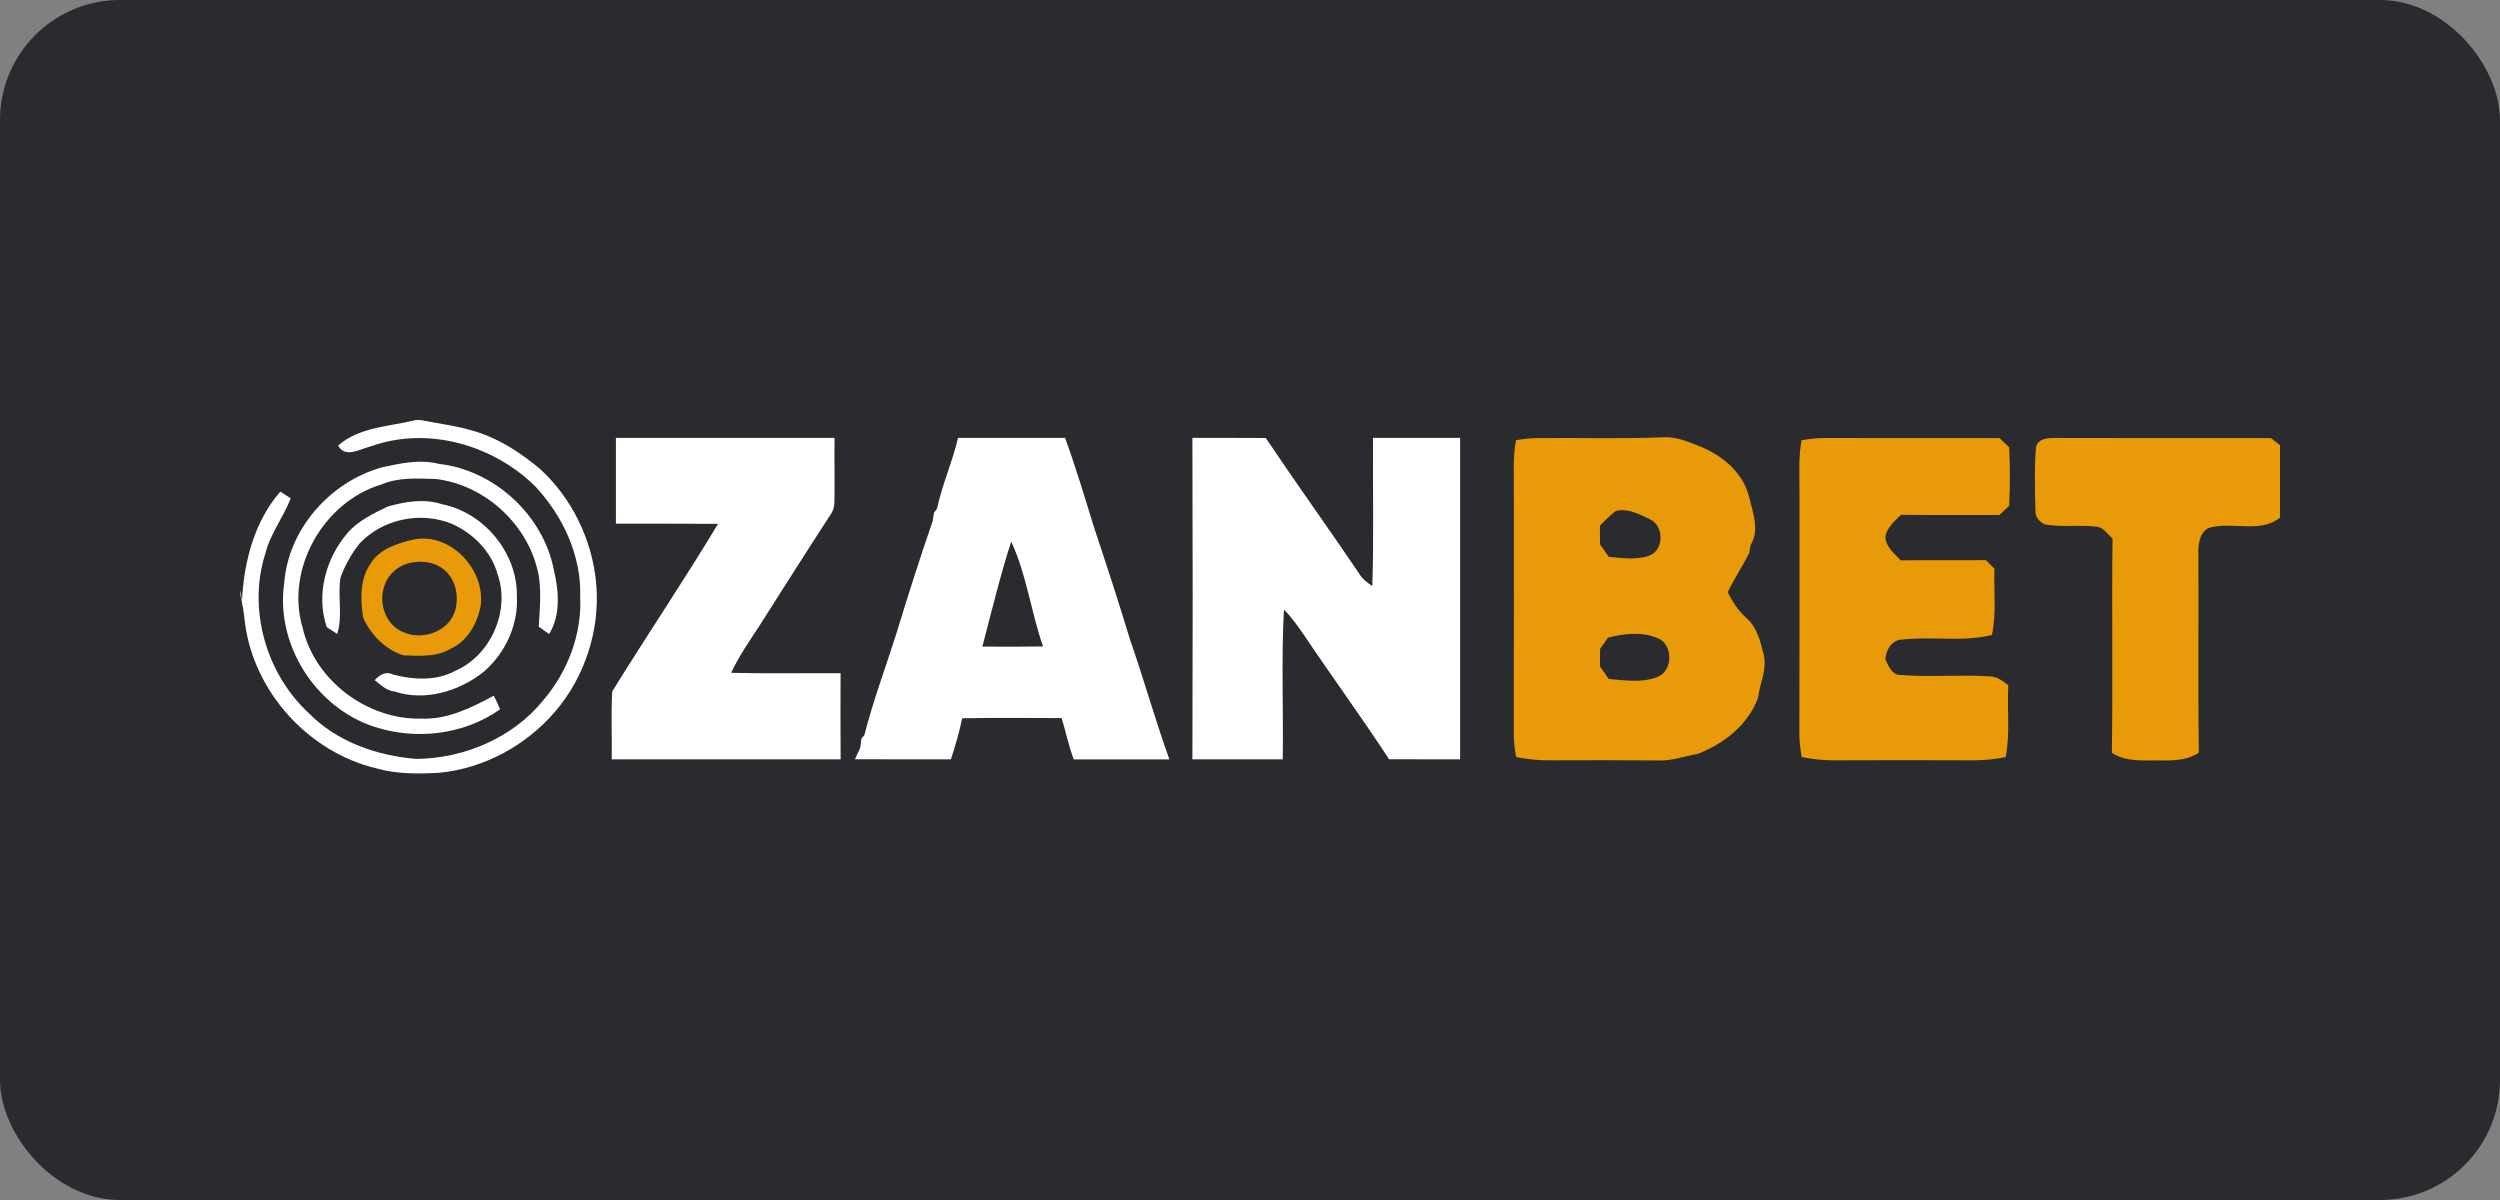
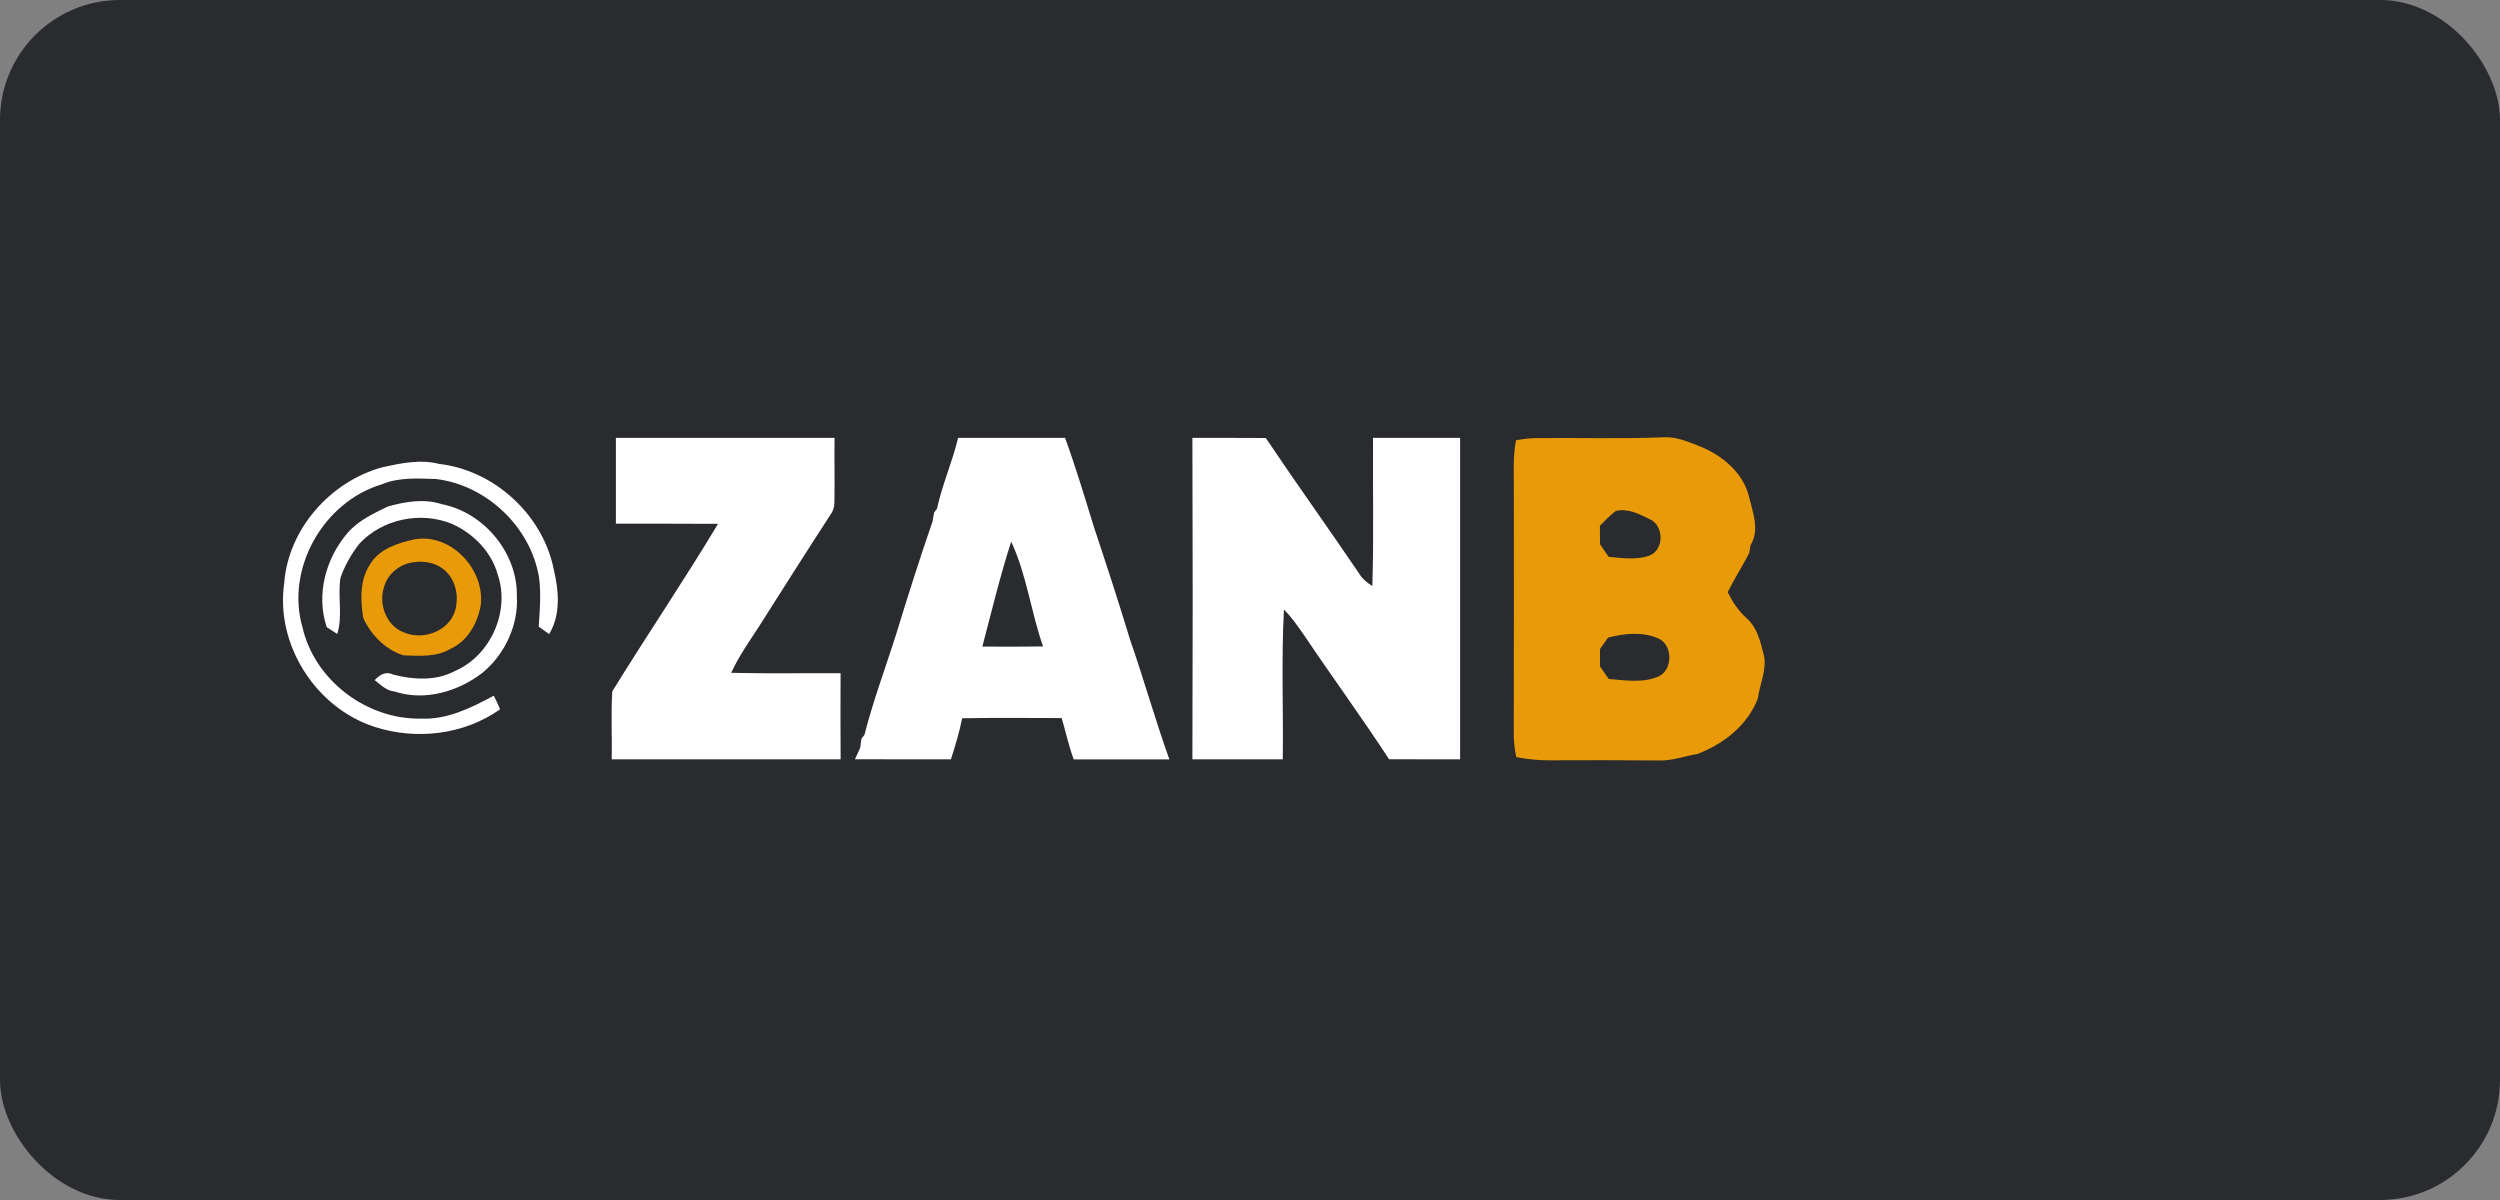
<svg xmlns="http://www.w3.org/2000/svg" width="125" height="60" viewBox="0 0 125 60" fill="none">
  <rect x="0" y="0" width="125" height="60" fill="#808080" stroke="none" />
  <rect width="125" height="60" rx="6" fill="#292B2E" />
-   <path d="M20.795 21H21.012C21.976 21.192 22.957 21.301 23.891 21.613C25.042 21.986 26.067 22.669 26.992 23.438C28.608 24.914 29.619 27.013 29.811 29.188C30.013 31.483 29.247 33.853 27.738 35.601C26.294 37.279 24.206 38.414 21.996 38.636C20.933 38.695 19.847 38.713 18.816 38.417C15.441 37.614 12.719 34.622 12.254 31.192C12.2 30.676 12.122 30.165 12 29.661V29.527L12.1 30.009C12.202 28.073 12.719 26.07 14.015 24.58C14.146 24.663 14.405 24.831 14.536 24.914C14.176 25.862 13.516 26.678 13.269 27.673C12.376 30.455 13.303 33.681 15.438 35.656C16.844 37.092 18.85 37.788 20.822 37.946C23.218 37.919 25.639 36.892 27.162 35.016C28.381 33.587 29.104 31.707 29.009 29.819C29.073 27.788 28.15 25.821 26.79 24.347C24.696 22.257 21.407 21.296 18.569 22.309C18.036 22.434 17.265 22.94 16.907 22.278C17.973 21.337 19.485 21.332 20.795 21Z" fill="white" />
  <path d="M30.795 21.895C34.438 21.895 38.083 21.898 41.727 21.895C41.714 22.958 41.739 24.023 41.721 25.088C41.725 25.34 41.653 25.566 41.501 25.769C40.304 27.608 39.134 29.462 37.956 31.314C37.464 32.071 36.938 32.815 36.559 33.641C38.382 33.686 40.206 33.65 42.029 33.661C42.024 35.097 42.02 36.531 42.031 37.967C38.216 37.967 34.401 37.967 30.587 37.967C30.607 36.834 30.544 35.699 30.614 34.568C32.346 31.757 34.204 29.021 35.902 26.192C34.2 26.178 32.497 26.188 30.795 26.185C30.795 24.756 30.797 23.325 30.795 21.895Z" fill="white" />
  <path d="M47.904 21.895C49.688 21.895 51.469 21.898 53.253 21.893C53.784 23.349 54.228 24.833 54.684 26.314C55.307 28.191 55.926 30.072 56.497 31.967C57.191 33.955 57.757 35.988 58.469 37.969C56.873 37.964 55.28 37.964 53.686 37.969C53.435 37.295 53.29 36.592 53.083 35.904C51.426 35.898 49.767 35.884 48.108 35.913C47.97 36.61 47.763 37.291 47.546 37.967C45.946 37.964 44.348 37.969 42.747 37.964C42.813 37.82 42.947 37.528 43.013 37.383C43.026 37.272 43.056 37.049 43.069 36.938L43.223 36.741C43.656 35.047 44.268 33.406 44.799 31.741C45.379 29.844 45.977 27.951 46.626 26.077C46.646 25.966 46.682 25.742 46.703 25.631L46.85 25.432C47.111 24.227 47.621 23.094 47.904 21.895ZM50.56 27.081C50.001 28.806 49.581 30.577 49.117 32.329C50.13 32.336 51.141 32.34 52.154 32.322C51.547 30.599 51.336 28.741 50.56 27.081Z" fill="white" />
  <path d="M59.62 21.895C60.844 21.895 62.066 21.891 63.29 21.9C64.816 24.179 66.42 26.405 67.957 28.677C68.111 28.948 68.361 29.134 68.617 29.304C68.696 26.837 68.633 24.365 68.651 21.895C70.101 21.895 71.554 21.898 73.005 21.895C73.003 27.253 73.003 32.61 73.005 37.967C71.822 37.964 70.639 37.969 69.453 37.962C68.077 35.855 66.588 33.822 65.185 31.73C64.877 31.296 64.578 30.853 64.197 30.48C64.063 32.971 64.172 35.47 64.138 37.967C62.633 37.967 61.125 37.967 59.62 37.967C59.639 32.61 59.639 27.253 59.62 21.895Z" fill="white" />
  <path d="M19.111 23.365C20.038 23.162 21.006 22.954 21.948 23.194C24.723 23.51 27.153 25.751 27.69 28.483C27.942 29.539 28.046 30.739 27.456 31.705C27.282 31.581 27.11 31.456 26.937 31.332C26.987 30.516 27.062 29.697 26.953 28.881C26.543 26.357 24.333 24.25 21.788 23.949C20.881 23.924 19.942 23.856 19.086 24.218C16.166 25.091 14.267 28.444 15.128 31.38C15.738 34.03 18.36 35.995 21.067 35.931C22.37 35.988 23.571 35.384 24.689 34.785C24.804 35.007 24.911 35.233 25.004 35.466C23.191 36.746 20.795 37.021 18.7 36.334C15.765 35.368 13.768 32.212 14.21 29.157C14.414 26.452 16.515 24.078 19.111 23.365Z" fill="white" />
  <path d="M19.38 25.33C20.258 25.079 21.2 24.921 22.091 25.208C24.208 25.627 25.888 27.66 25.843 29.817C25.926 31.248 25.251 32.689 24.161 33.609C22.939 34.572 21.246 35.077 19.729 34.575C19.324 34.541 19.038 34.24 18.734 34.007C18.977 33.747 19.294 33.544 19.65 33.727C20.652 33.989 21.808 34.059 22.744 33.55C24.526 32.791 25.516 30.561 24.888 28.736C24.578 27.596 23.676 26.678 22.61 26.199C21.044 25.55 19.122 25.943 17.968 27.187C17.567 27.698 17.243 28.27 17.025 28.883C16.873 29.817 17.148 30.78 16.862 31.698C16.688 31.585 16.513 31.472 16.338 31.359C15.788 29.735 16.288 27.904 17.395 26.628C17.925 26.022 18.671 25.679 19.38 25.33Z" fill="white" />
  <path d="M75.802 22.011C76.138 21.954 76.475 21.907 76.82 21.904C78.941 21.882 81.065 21.948 83.185 21.864C83.826 21.825 84.429 22.099 85.014 22.325C86.111 22.771 87.142 23.623 87.444 24.808C87.634 25.602 87.997 26.484 87.53 27.255C87.512 27.357 87.475 27.558 87.457 27.66C87.122 28.32 86.709 28.939 86.39 29.607C86.616 30.088 86.915 30.531 87.312 30.893C87.859 31.359 88.022 32.087 88.192 32.752C88.353 33.489 87.988 34.19 87.897 34.909C87.387 36.255 86.19 37.196 84.876 37.697C84.232 37.806 83.609 38.046 82.947 38.023C81.133 38.005 79.32 38.01 77.507 38.016C76.935 38.023 76.369 37.964 75.811 37.854C75.727 37.442 75.682 37.021 75.689 36.601C75.698 32.607 75.693 28.614 75.693 24.618C75.7 23.75 75.632 22.87 75.802 22.011ZM80.789 25.55C80.496 25.769 80.247 26.031 79.995 26.289C79.998 26.599 80 26.907 80.002 27.214C80.147 27.422 80.292 27.632 80.435 27.843C81.106 27.899 81.813 28.012 82.464 27.782C83.214 27.503 83.207 26.289 82.496 25.964C81.97 25.706 81.389 25.401 80.789 25.55ZM80.403 31.881C80.304 32.024 80.102 32.304 80.002 32.447C80 32.736 80 33.028 80 33.32C80.145 33.528 80.29 33.738 80.435 33.948C81.249 34.014 82.119 34.159 82.897 33.837C83.656 33.525 83.658 32.218 82.892 31.911C82.103 31.574 81.213 31.673 80.403 31.881Z" fill="#E89A08" />
-   <path d="M90.08 22.013C90.492 21.938 90.912 21.895 91.333 21.9C94.212 21.907 97.091 21.904 99.969 21.902C100.133 22.056 100.296 22.21 100.459 22.364C100.507 23.338 100.507 24.315 100.459 25.29C100.296 25.444 100.13 25.597 99.969 25.751C98.328 25.742 96.687 25.758 95.046 25.742C94.729 26.065 94.309 26.393 94.271 26.879C94.309 27.363 94.729 27.689 95.039 28.017C96.458 28.001 97.875 28.017 99.294 28.008C99.437 28.15 99.577 28.291 99.722 28.433C99.684 29.537 99.824 30.656 99.6 31.746C98.124 32.119 96.592 31.8 95.098 31.981C94.591 31.983 94.264 32.537 94.278 32.989C94.432 33.315 94.609 33.77 95.044 33.749C96.522 33.869 98.009 33.72 99.489 33.819C99.856 33.815 100.139 34.057 100.416 34.265C100.346 35.461 100.518 36.673 100.282 37.856C99.725 37.964 99.156 38.023 98.589 38.016C96.32 38.007 94.051 38.007 91.784 38.016C91.213 38.023 90.647 37.964 90.089 37.854C90.007 37.44 89.962 37.021 89.969 36.601C89.978 32.607 89.973 28.612 89.973 24.618C89.98 23.75 89.912 22.872 90.08 22.013Z" fill="#E89A08" />
-   <path d="M101.801 22.357C101.914 21.871 102.49 21.9 102.882 21.898C106.436 21.909 109.99 21.904 113.544 21.902C113.658 21.993 113.887 22.169 114 22.259V25.882C112.975 26.696 111.579 26.041 110.414 26.404C109.938 26.674 109.902 27.291 109.918 27.777C109.936 31.063 109.893 34.351 109.94 37.636C109.399 38.001 108.741 38.032 108.109 38.023C107.261 38.003 106.336 38.134 105.593 37.639C105.647 34.068 105.584 30.495 105.627 26.925C105.373 26.712 105.178 26.357 104.813 26.334C103.959 26.228 103.086 26.377 102.236 26.217C101.984 26.09 101.751 25.855 101.774 25.55C101.746 24.487 101.71 23.415 101.801 22.357Z" fill="#E89A08" />
  <path d="M20.704 26.97C22.549 26.628 24.272 28.489 24.034 30.287C23.868 31.169 23.381 32.058 22.529 32.438C21.822 32.867 20.967 32.793 20.176 32.768C19.278 32.49 18.535 31.737 18.161 30.891C18.016 29.991 17.984 28.976 18.521 28.189C18.981 27.436 19.893 27.155 20.704 26.97ZM20.697 28.11C20.013 28.182 19.389 28.677 19.203 29.346C18.918 30.201 19.31 31.282 20.185 31.615C21.126 32.033 22.411 31.581 22.744 30.574C22.95 29.896 22.828 29.091 22.307 28.58C21.894 28.162 21.268 28.024 20.697 28.11Z" fill="#E89A08" />
</svg>